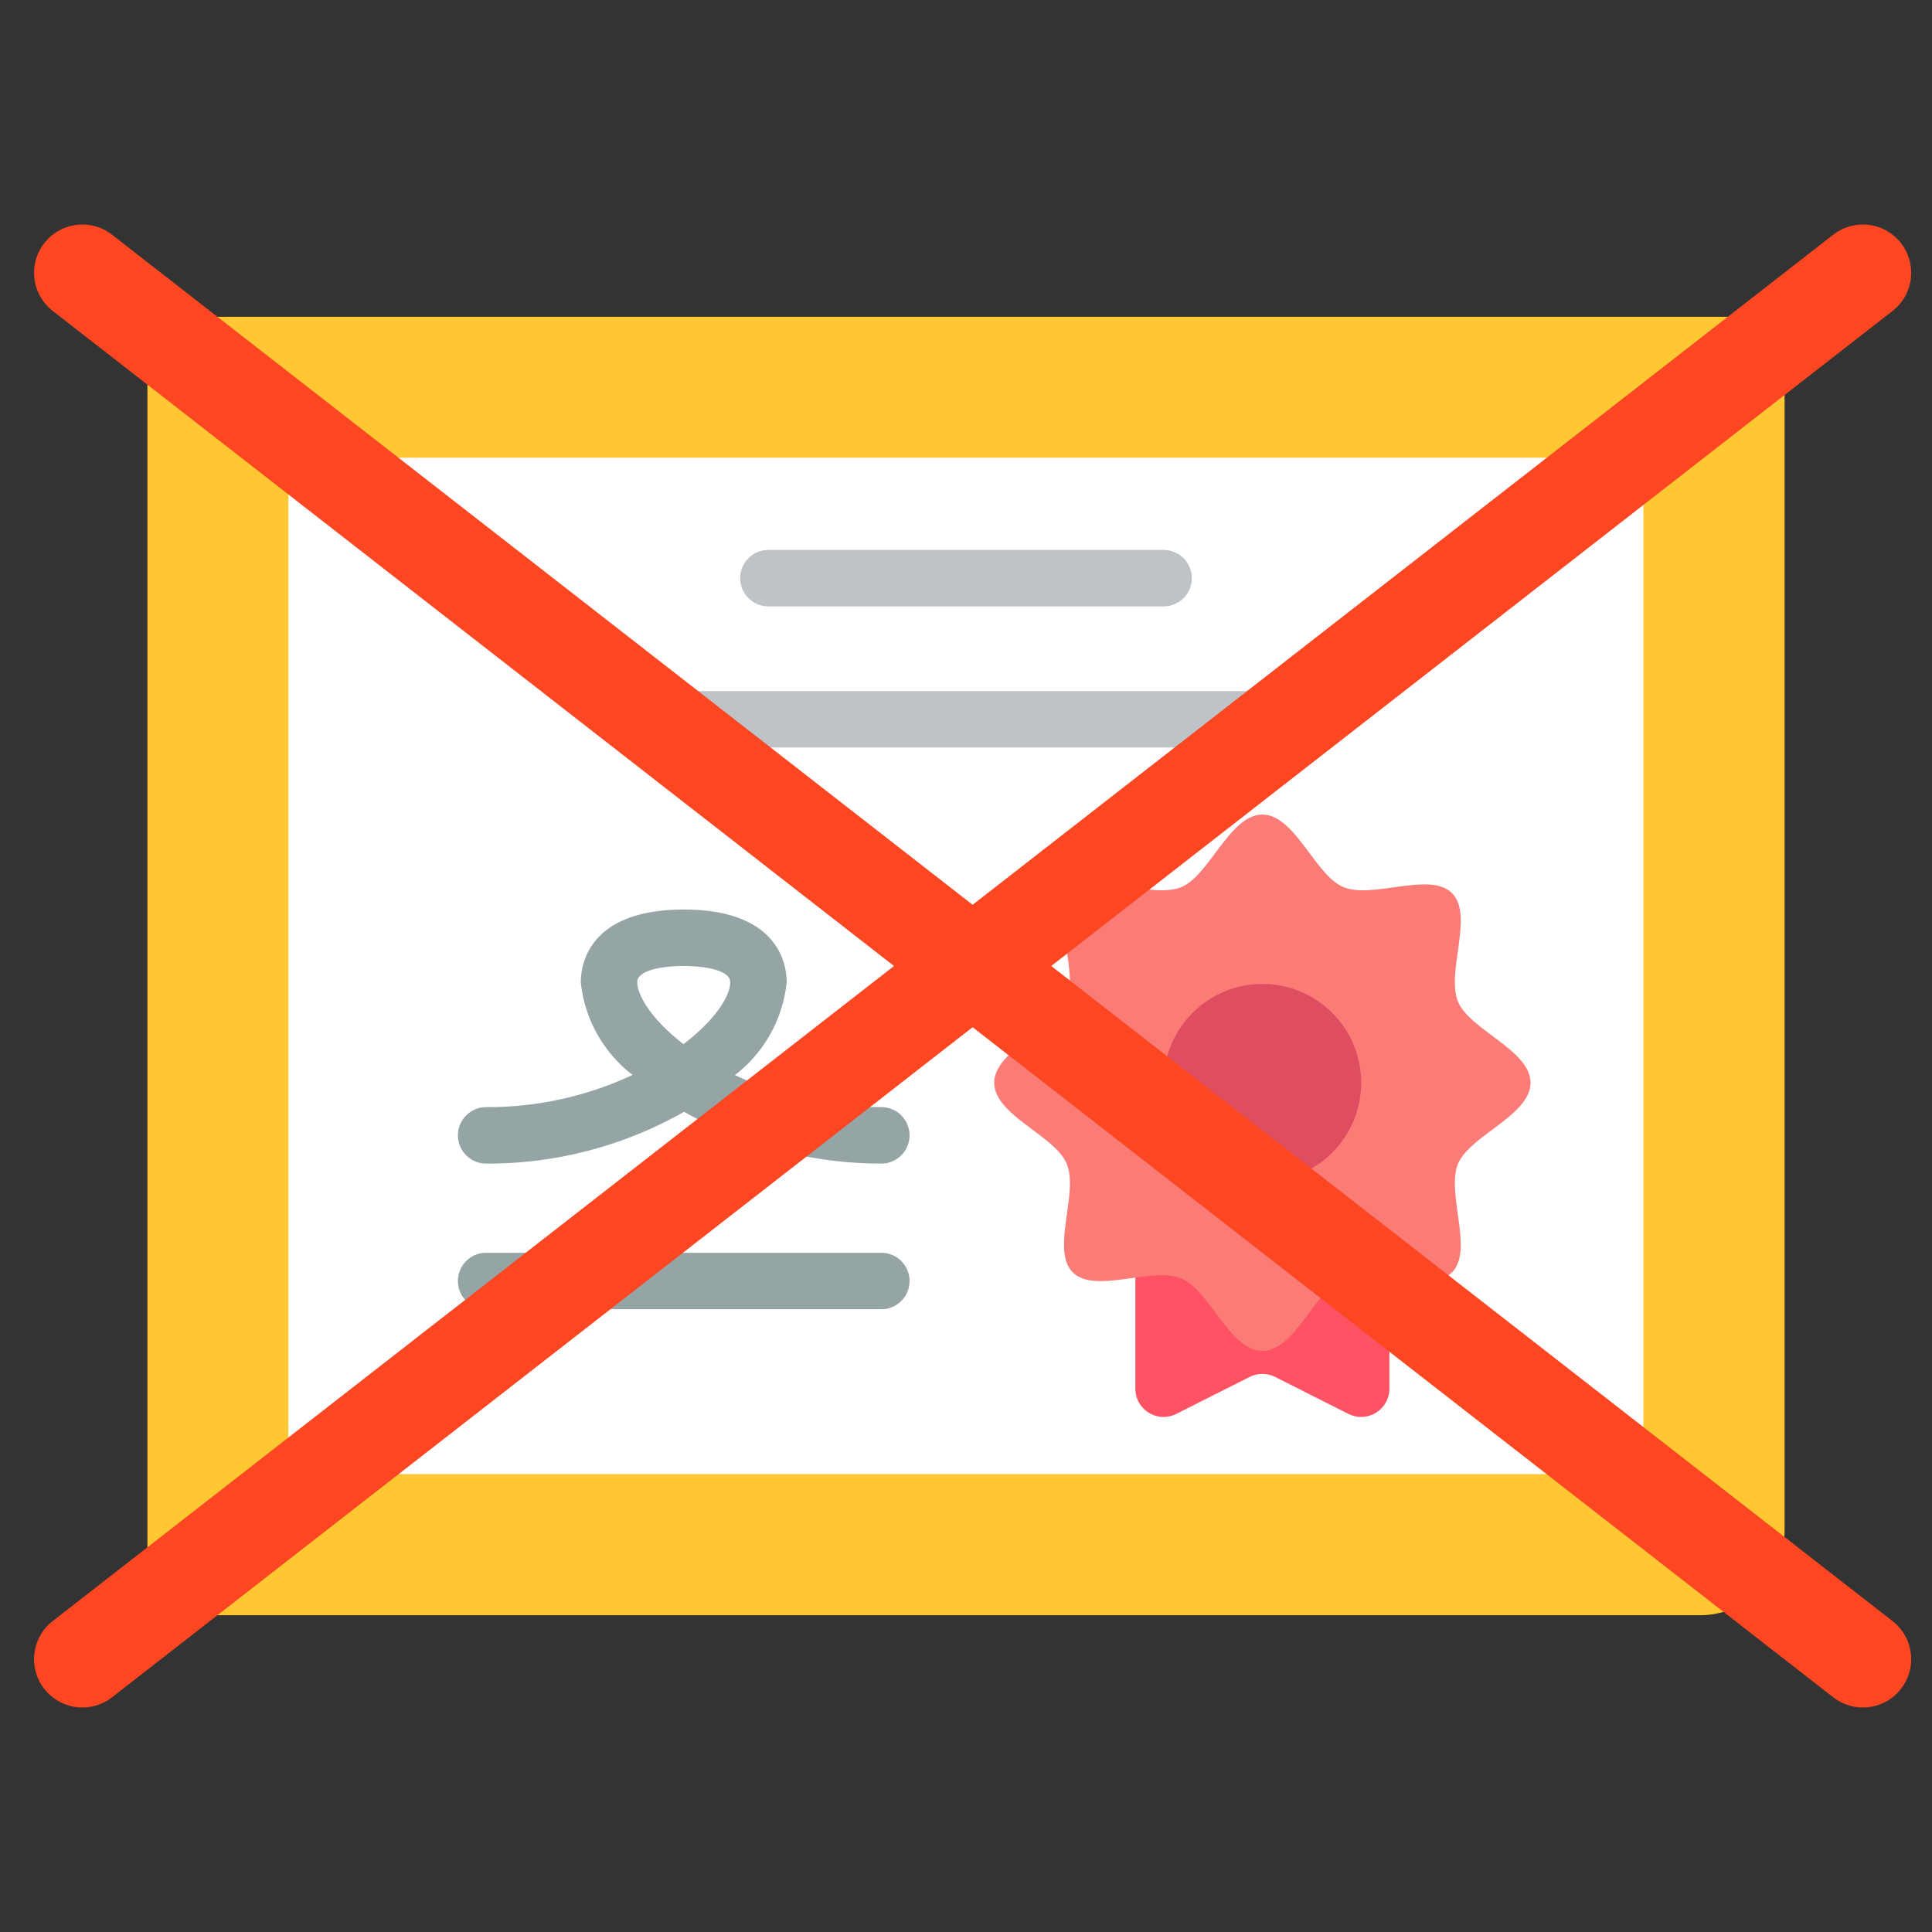
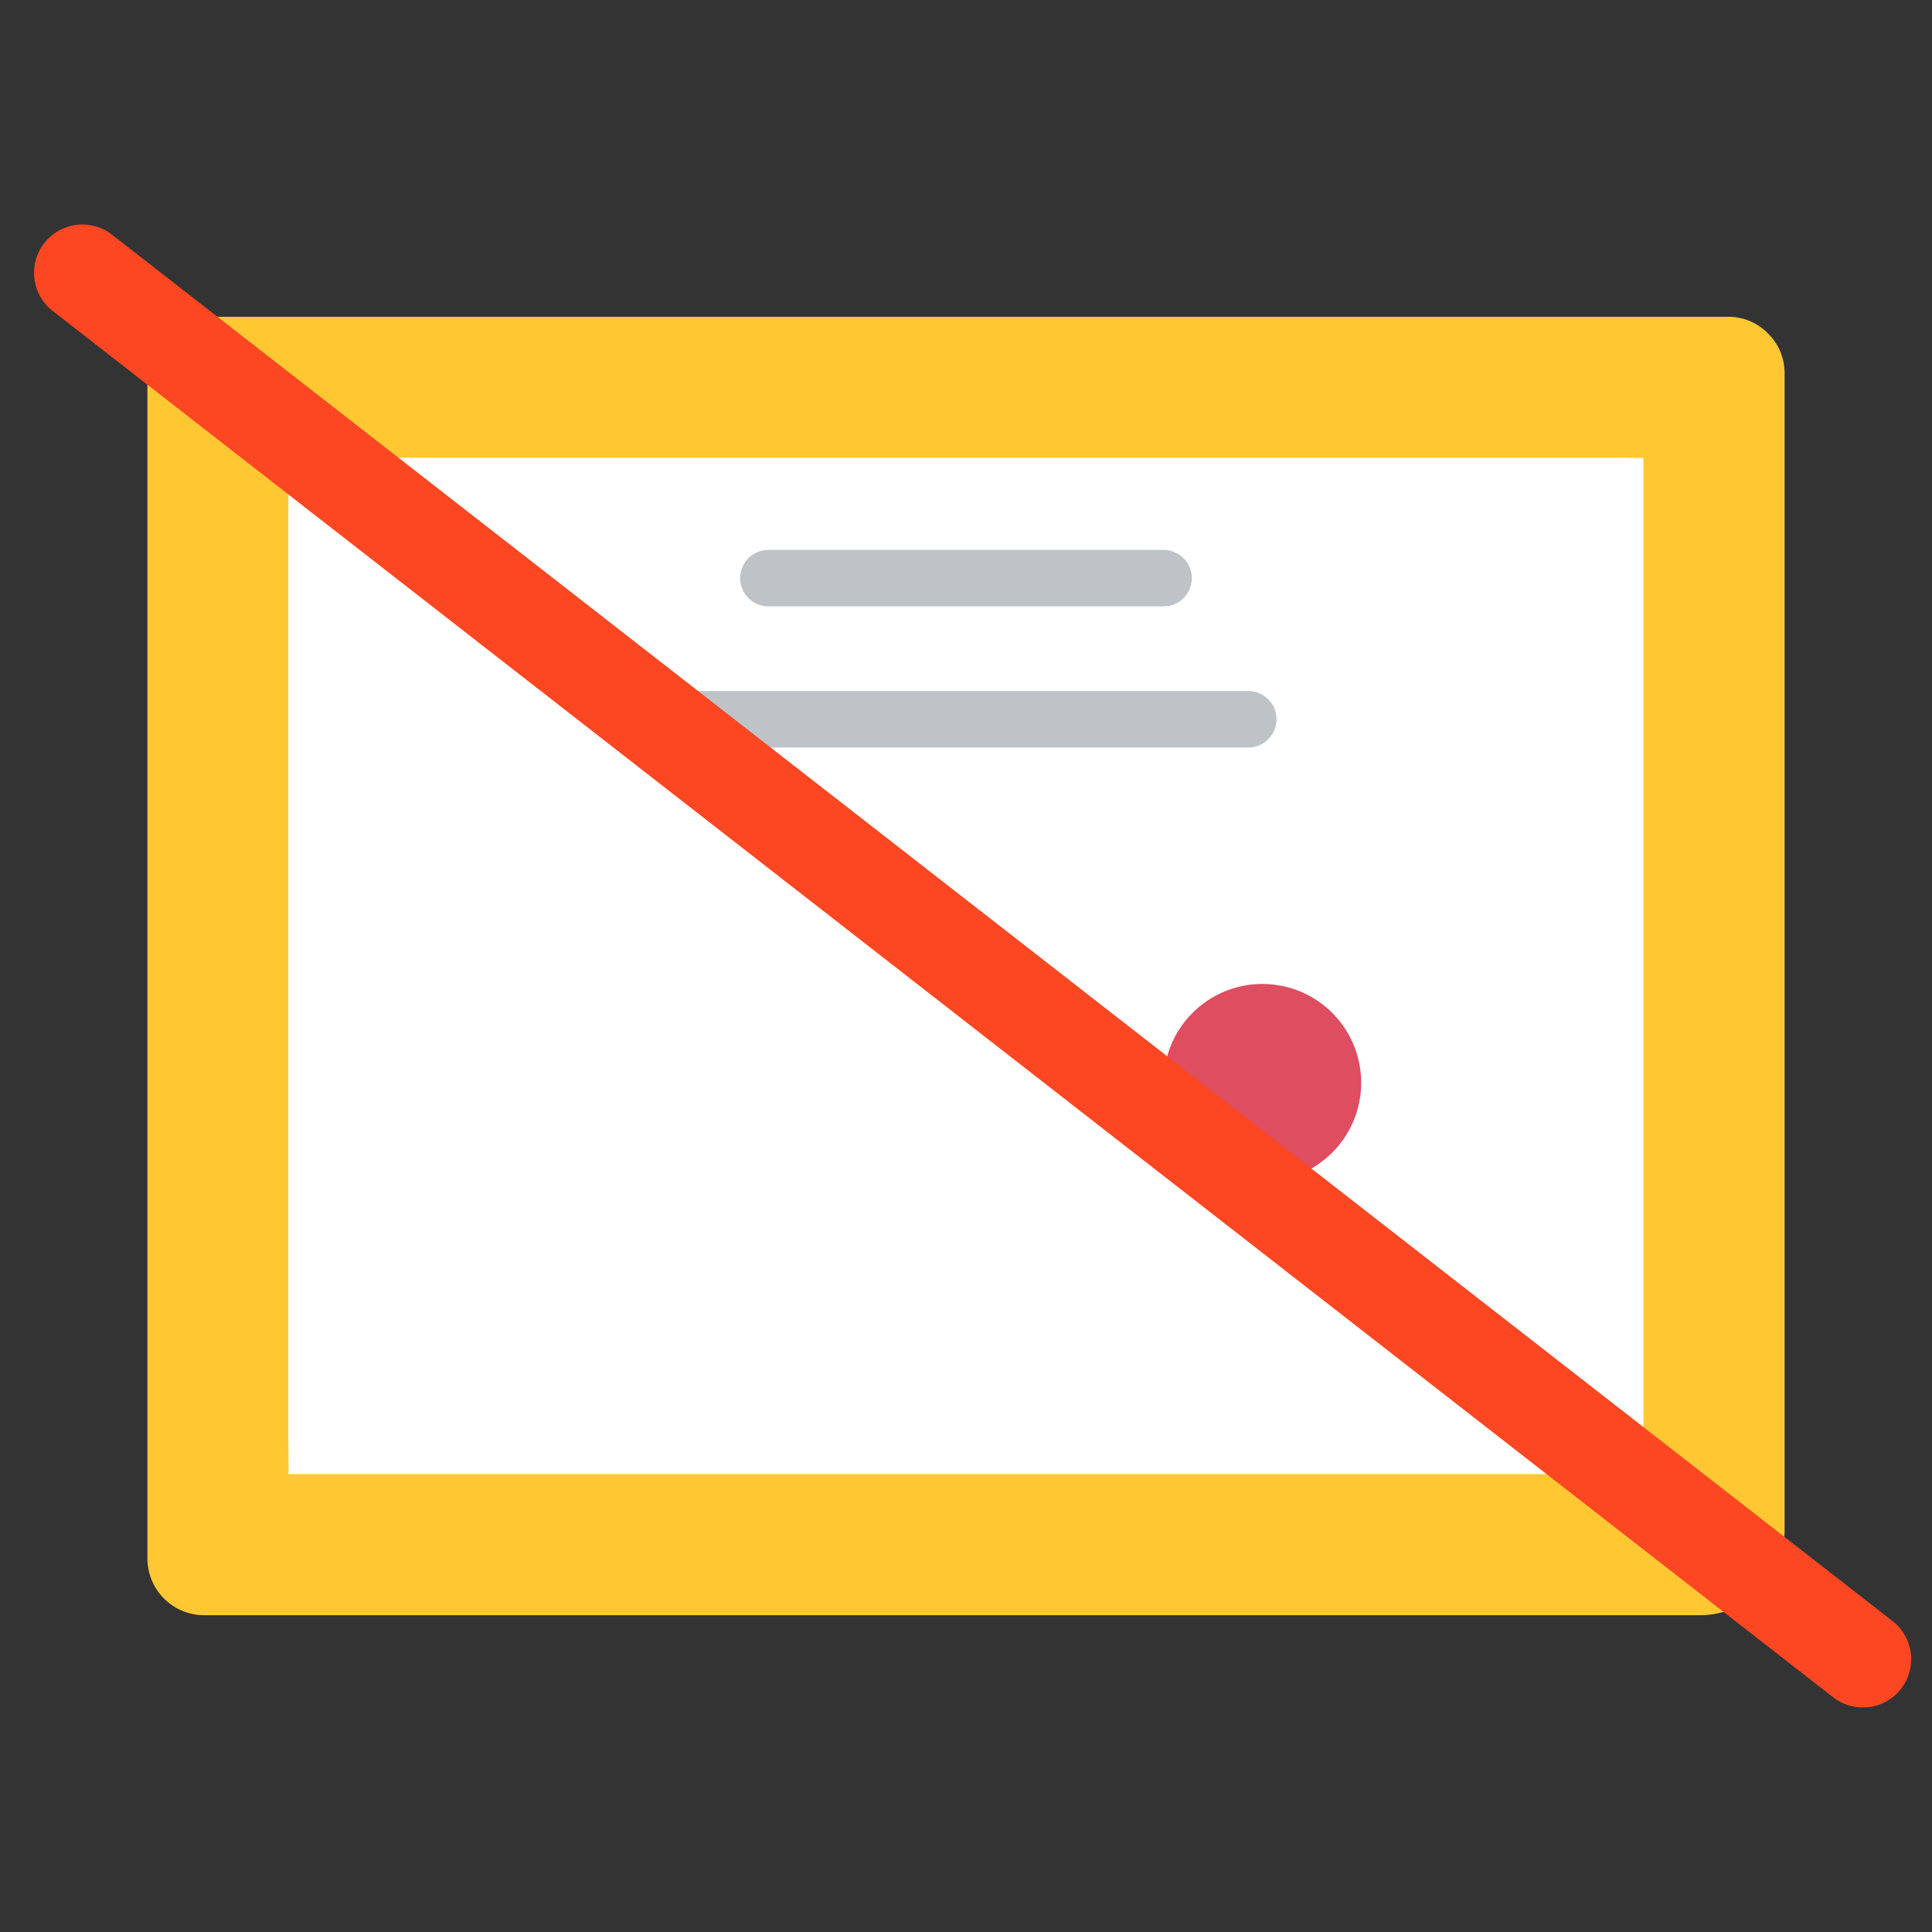
<svg xmlns="http://www.w3.org/2000/svg" id="Слой_1" data-name="Слой 1" viewBox="0 0 500 500">
  <rect x="0" y="0" width="500" height="500" fill="#333333" stroke="none" />
  <defs>
    <style>
      .cls-1 {
        fill: #ffc833;
      }

      .cls-2 {
        fill: #fff;
      }

      .cls-3 {
        fill: #bdc3c7;
      }

      .cls-4 {
        fill: #95a5a5;
      }

      .cls-5 {
        fill: #ff5364;
      }

      .cls-6 {
        fill: #fb7b76;
      }

      .cls-7 {
        fill: #df4d60;
      }

      .cls-8 {
        fill: none;
        stroke: #fc4722;
        stroke-linecap: round;
        stroke-miterlimit: 10;
        stroke-width: 25px;
      }
    </style>
  </defs>
  <g id="Page-1">
    <g id="_016---Certificate" data-name="016---Certificate">
      <path id="Shape" class="cls-1" d="M457.539,86.292a14.282,14.282,0,0,0-10.3-4.31H52.761A14.717,14.717,0,0,0,38.151,96.592V403.408A14.717,14.717,0,0,0,52.761,418.018H439.933a21.915,21.915,0,0,0,21.915-21.915V96.592A14.282,14.282,0,0,0,457.539,86.292Z" />
      <path id="Rectangle-path" class="cls-2" d="M74.677,118.508H425.323V381.492H74.677Z" />
      <path id="Shape-2" data-name="Shape" class="cls-2" d="M425.323,118.508s-350.646,0-350.646,262.985V118.508Z" />
      <path id="Shape-3" data-name="Shape" class="cls-3" d="M301.136,156.933H198.864a7.305,7.305,0,0,1,0-14.61H301.136a7.305,7.305,0,0,1,0,14.61Z" />
-       <path id="Shape-4" data-name="Shape" class="cls-4" d="M228.085,338.83H125.813a7.305,7.305,0,0,1,0-14.61H228.085a7.305,7.305,0,0,1,0,14.61Z" />
      <path id="Shape-5" data-name="Shape" class="cls-3" d="M323.051,193.458H176.949a7.305,7.305,0,1,1,0-14.61H323.051a7.305,7.305,0,0,1,0,14.61Z" />
-       <path id="Shape-6" data-name="Shape" class="cls-5" d="M293.831,323.84l0,35.503a7.305,7.305,0,0,0,10.592,6.575l18.993-9.57a7.429,7.429,0,0,1,6.575,0l18.993,9.57a7.305,7.305,0,0,0,10.592-6.575l0-35.503Z" />
-       <path id="Shape-7" data-name="Shape" class="cls-4" d="M228.085,301.136a103.974,103.974,0,0,1-51.056-13.398,102.754,102.754,0,0,1-51.216,13.398,7.305,7.305,0,1,1,0-14.61,88.545,88.545,0,0,0,37.899-8.335,34.692,34.692,0,0,1-13.405-23.997c0-4.383,1.921-18.803,26.642-18.803s26.642,14.391,26.642,18.803a34.765,34.765,0,0,1-13.398,24.041,88.83,88.83,0,0,0,37.892,8.291,7.305,7.305,0,0,1,0,14.61ZM176.949,250c-5.552,0-12.032,1.096-12.032,4.193s3.28,9.336,11.973,16.027c7.773-5.946,12.09-12.163,12.09-16.027,0-3.097-6.48-4.193-12.032-4.193Z" />
-       <path id="Shape-8" data-name="Shape" class="cls-6" d="M396.103,280.214c0,8.423-15.728,13.646-18.767,20.973-3.149,7.59,4.157,22.383-1.563,28.103s-20.513-1.585-28.096,1.556c-7.327,3.039-12.55,18.767-20.973,18.767s-13.646-15.728-20.973-18.767c-7.59-3.149-22.383,4.157-28.103-1.563s1.585-20.513-1.556-28.096c-3.039-7.327-18.767-12.55-18.767-20.973s15.728-13.646,18.767-20.973c3.149-7.59-4.157-22.383,1.563-28.103s20.513,1.585,28.096-1.556c7.305-3.039,12.55-18.767,20.973-18.767s13.646,15.728,20.973,18.767c7.59,3.149,22.383-4.157,28.103,1.563s-1.585,20.513,1.556,28.096C380.375,266.568,396.103,271.791,396.103,280.214Z" />
      <circle id="Oval" class="cls-7" cx="326.704" cy="280.214" r="25.568" />
    </g>
  </g>
  <line class="cls-8" x1="21.314" y1="70.605" x2="482.114" y2="429.395" />
-   <line class="cls-8" x1="482.114" y1="70.605" x2="21.314" y2="429.395" />
</svg>